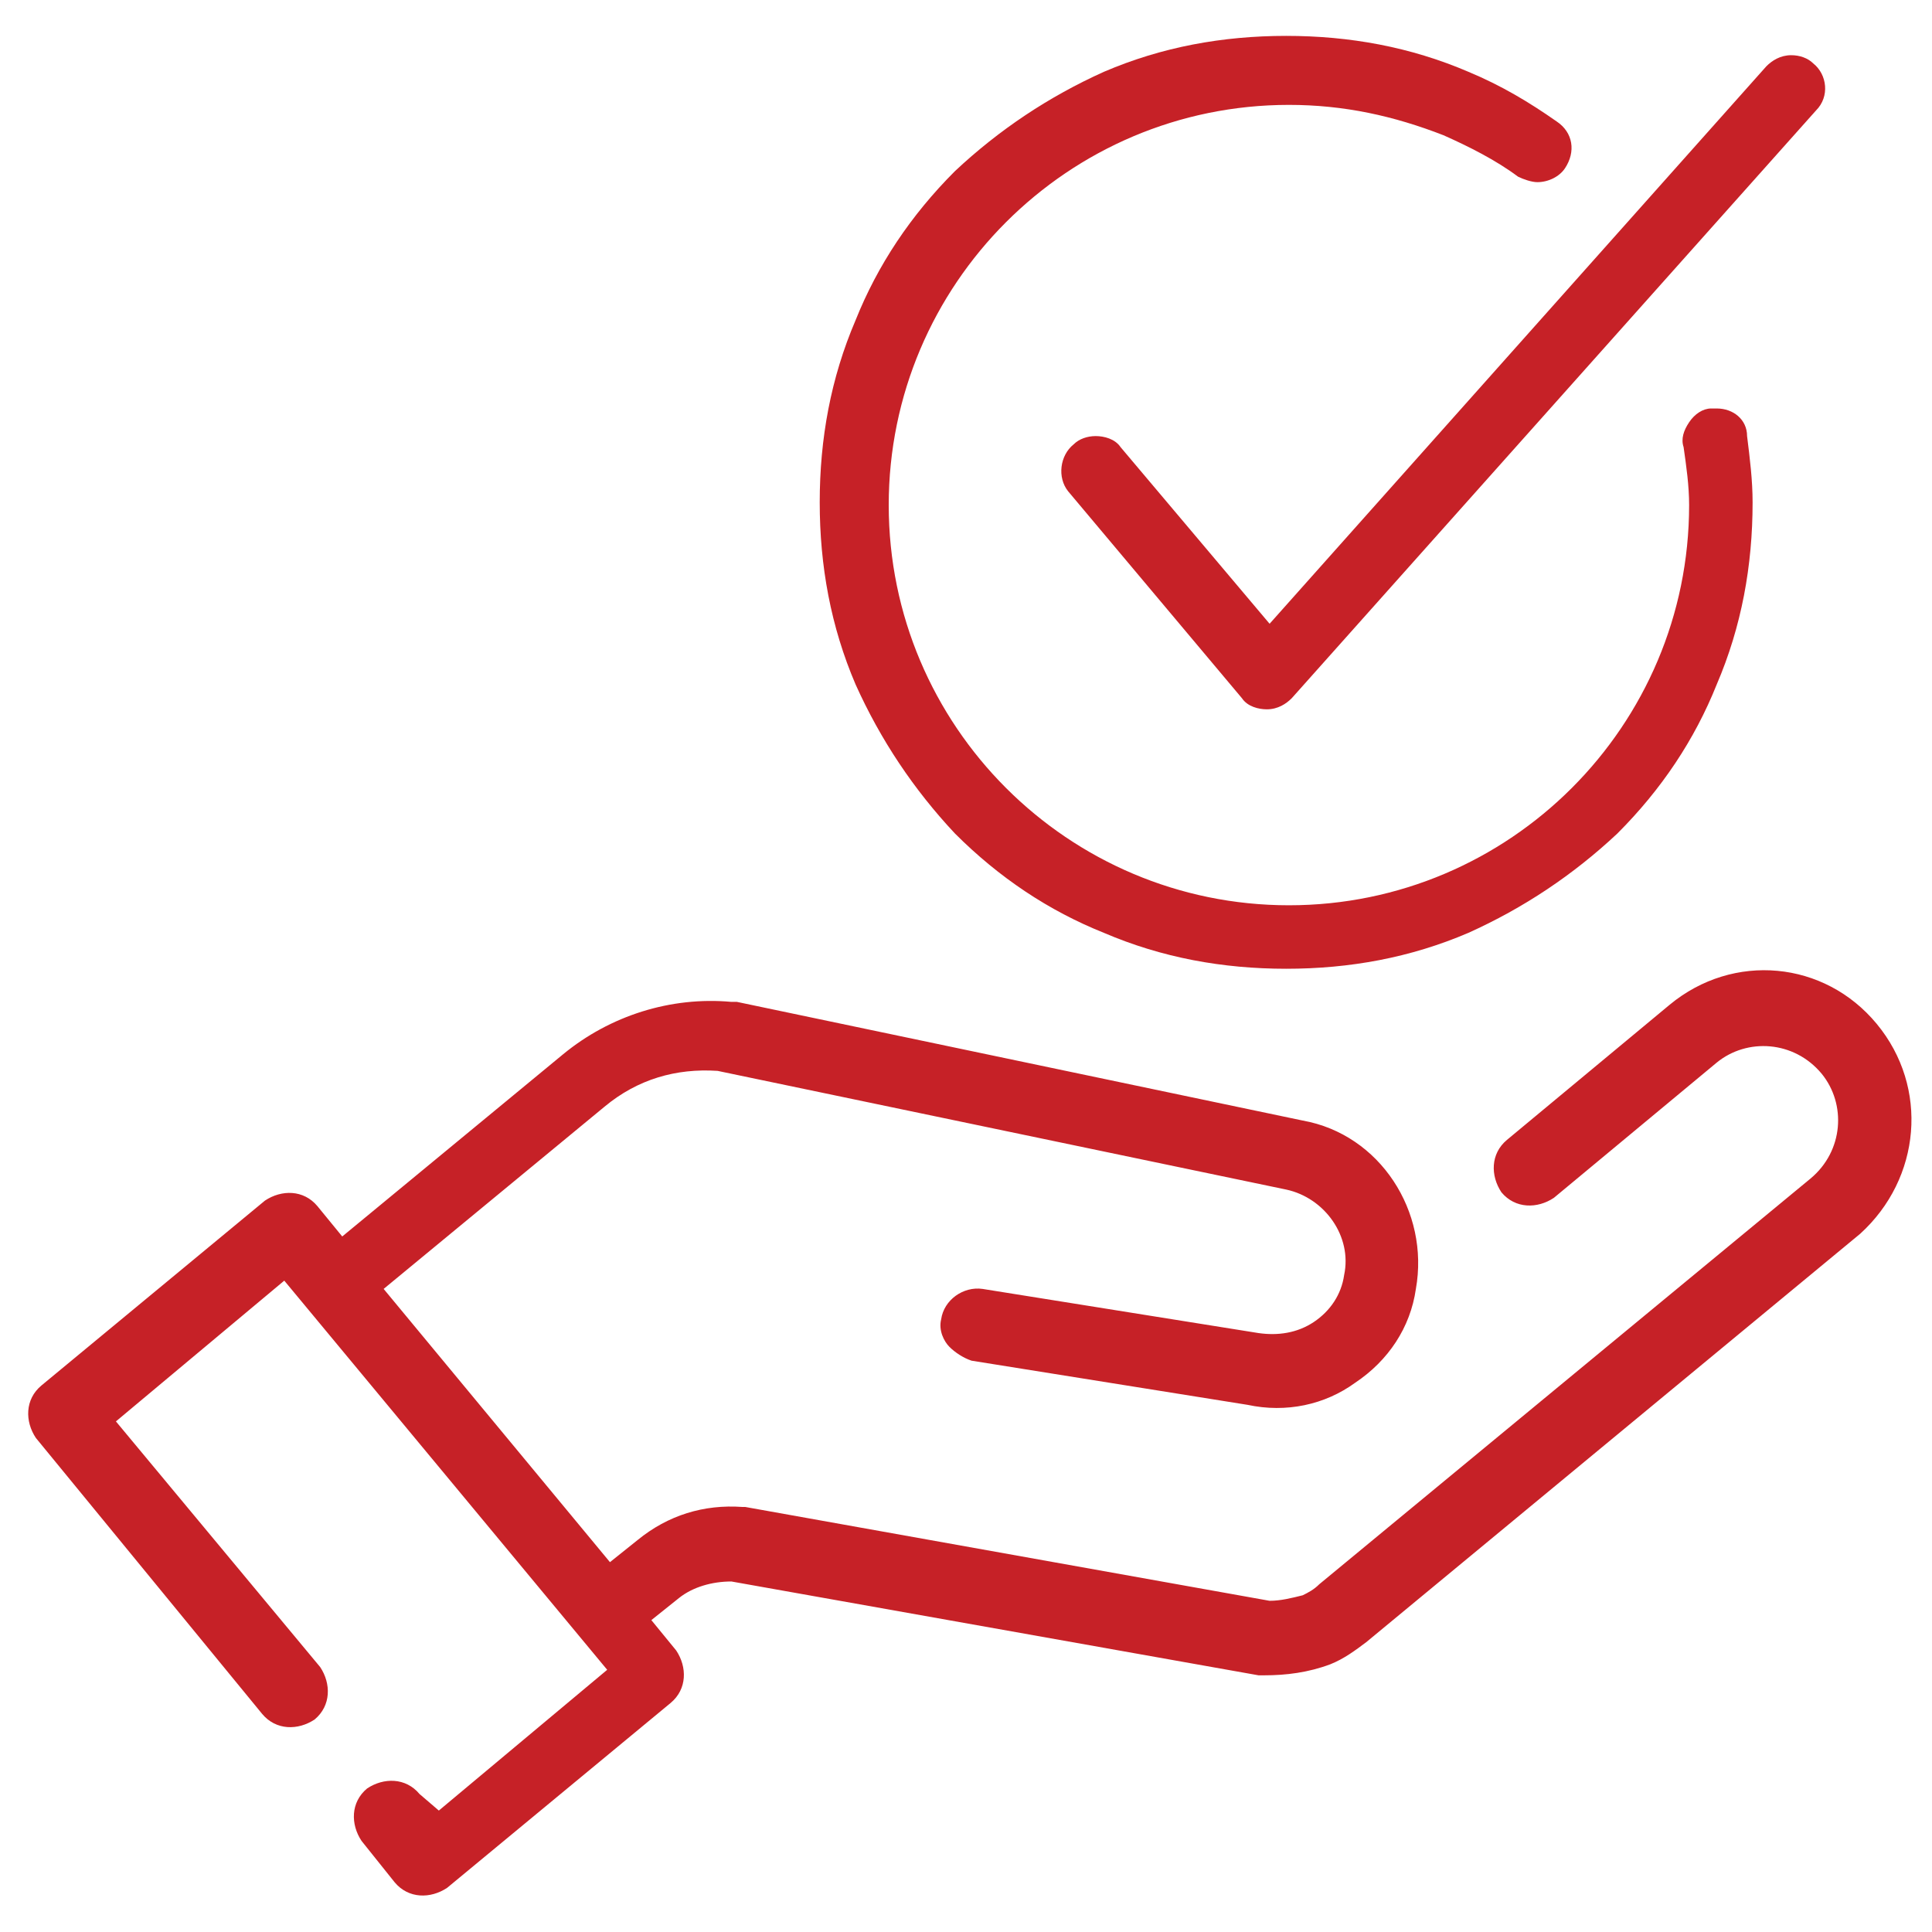
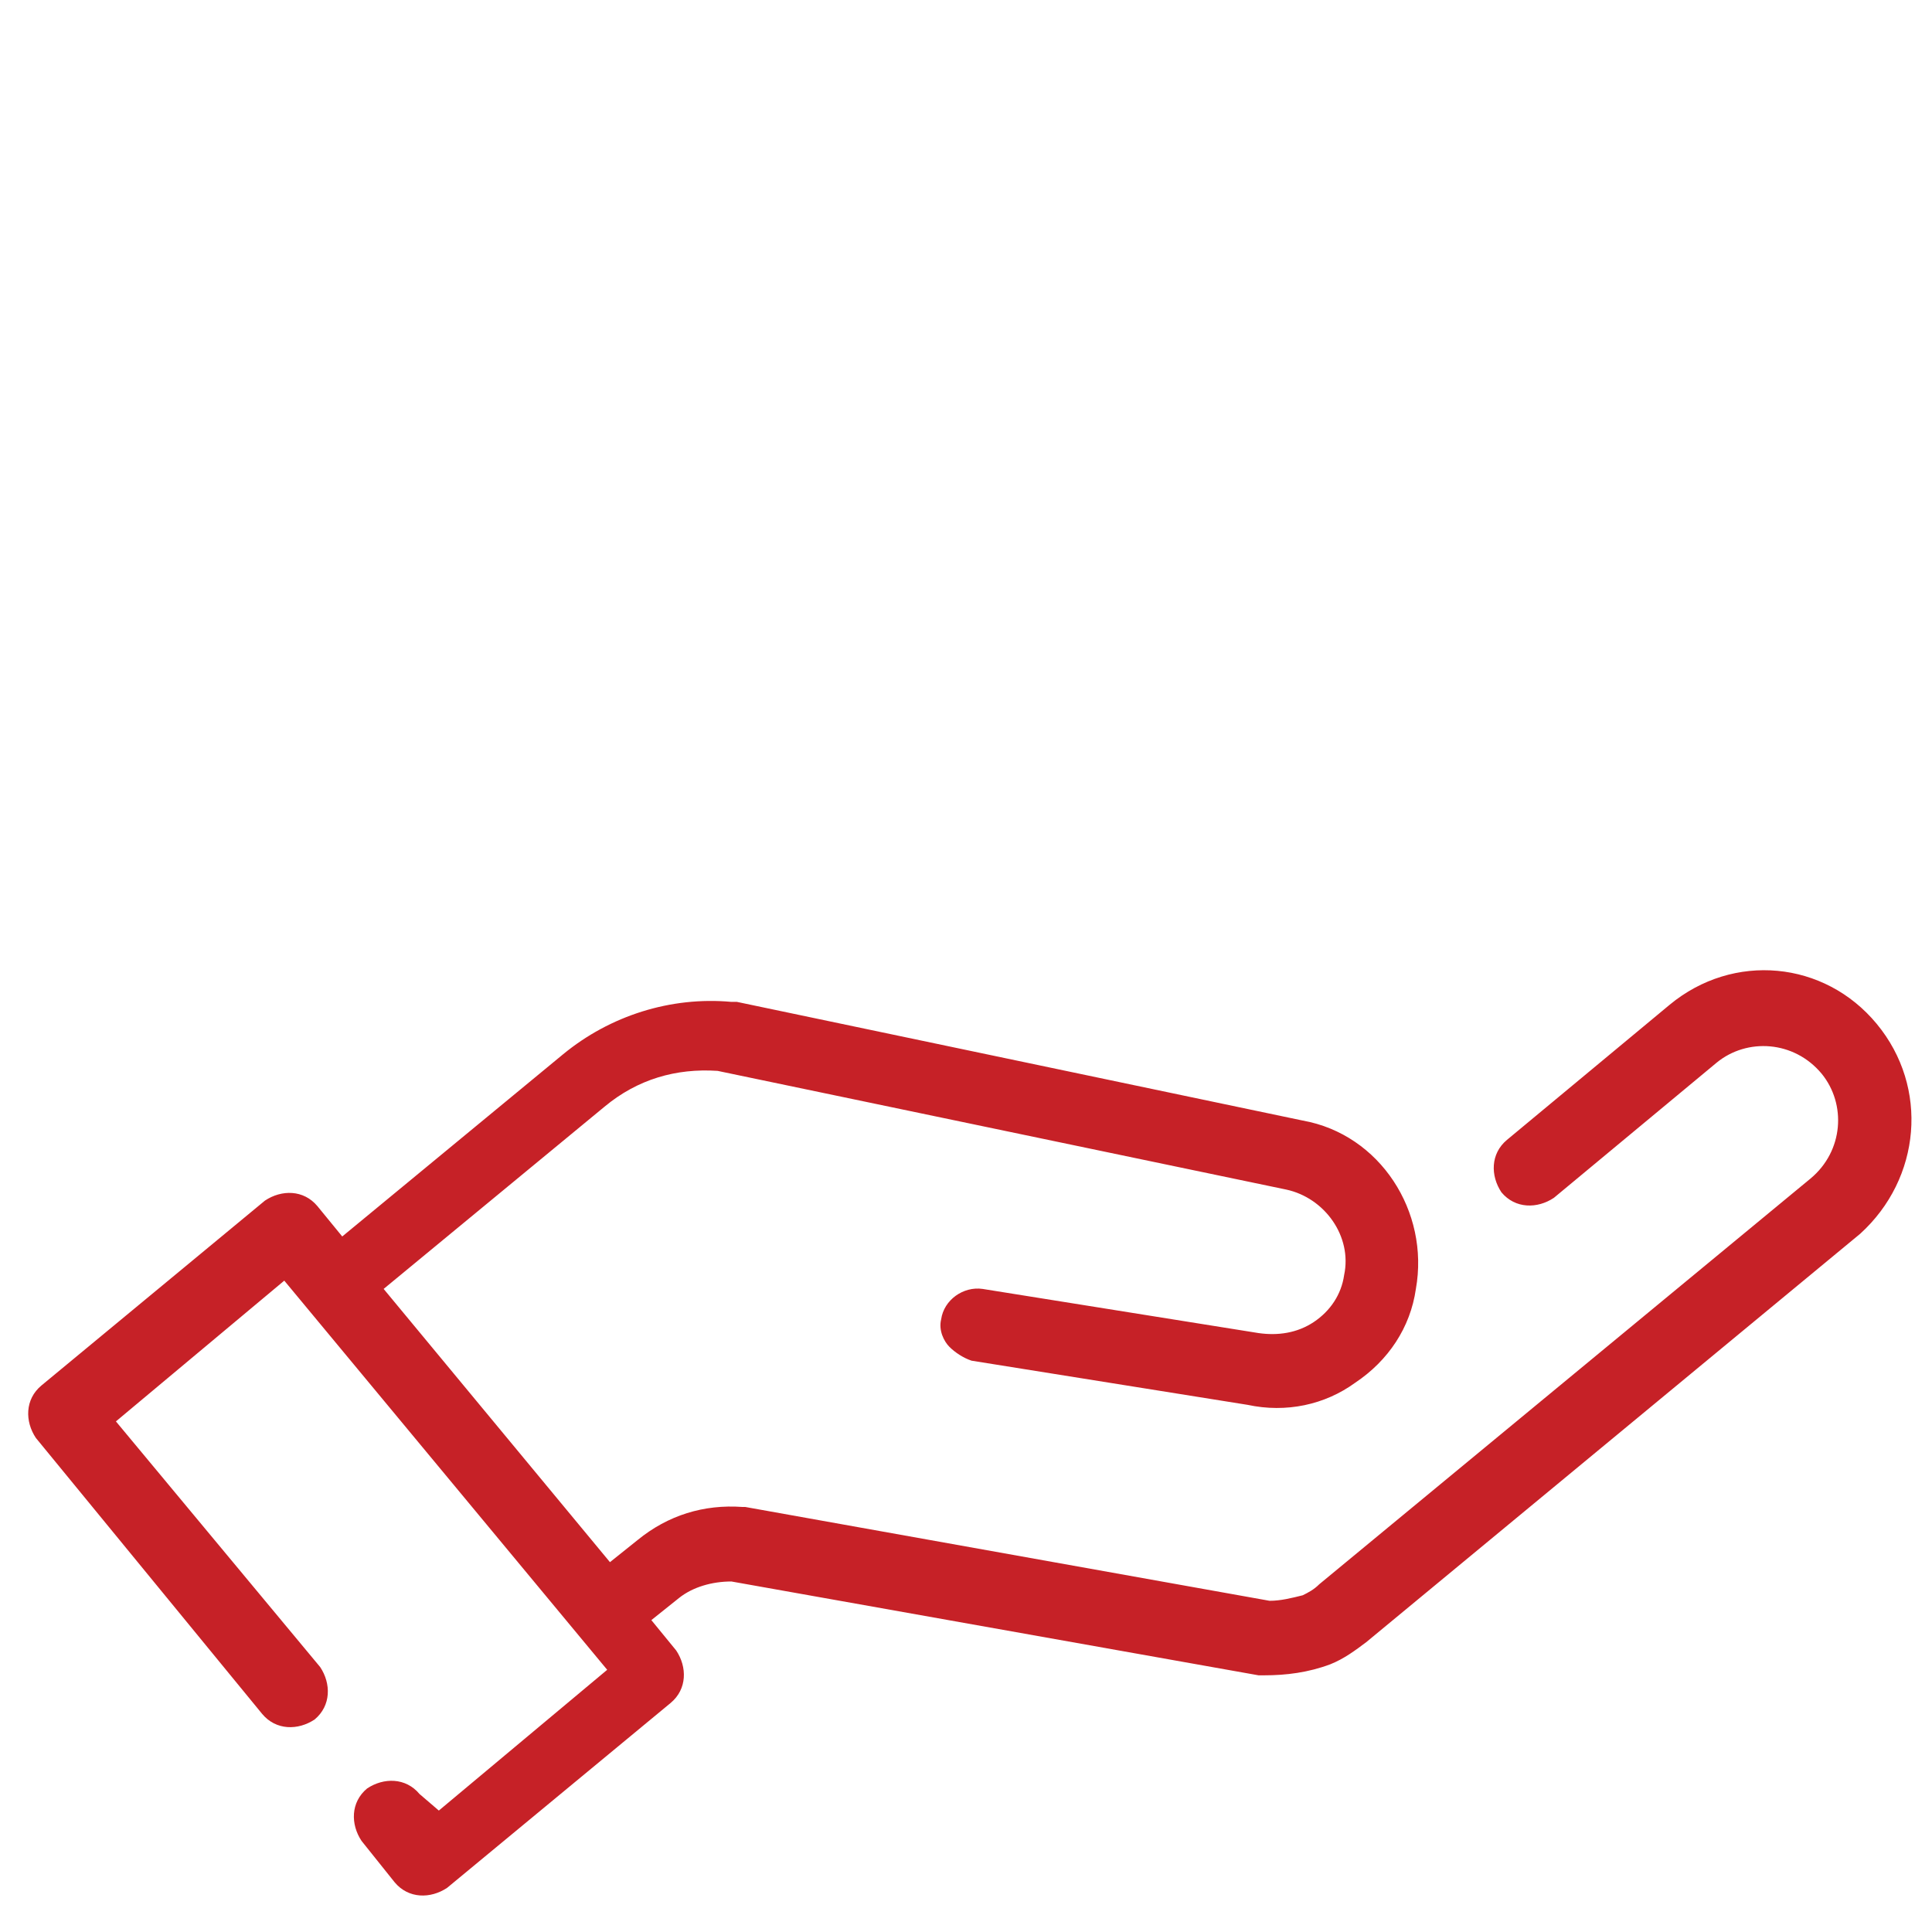
<svg xmlns="http://www.w3.org/2000/svg" version="1.1" id="Layer_1" x="0px" y="0px" viewBox="0 0 70 70" style="enable-background:new 0 0 70 70;" xml:space="preserve" width="76px" height="76px">
  <style type="text/css">
	.st0{fill:#C62127;}
</style>
  <g>
-     <path class="st0" d="M62.2,14.8c-0.1,0-0.1,0-0.2,0c-0.3,0-0.6,0.2-0.8,0.5c-0.2,0.3-0.3,0.6-0.2,0.9c0.1,0.7,0.2,1.4,0.2,2.1   c0,8-6.5,14.5-14.5,14.5c-8,0-14.5-6.5-14.5-14.5S38.7,3.8,46.7,3.8c2,0,3.8,0.4,5.6,1.1c0.9,0.4,1.9,0.9,2.7,1.5   c0.2,0.1,0.5,0.2,0.7,0.2c0.4,0,0.8-0.2,1-0.5c0.4-0.6,0.3-1.3-0.3-1.7c-1-0.7-2-1.3-3.2-1.8c-2.1-0.9-4.3-1.3-6.6-1.3   c-2.3,0-4.5,0.4-6.6,1.3c-2,0.9-3.8,2.1-5.4,3.6c-1.6,1.6-2.8,3.4-3.6,5.4c-0.9,2.1-1.3,4.3-1.3,6.6c0,2.3,0.4,4.5,1.3,6.6   c0.9,2,2.1,3.8,3.6,5.4c1.6,1.6,3.4,2.8,5.4,3.6c2.1,0.9,4.3,1.3,6.6,1.3c2.3,0,4.5-0.4,6.6-1.3c2-0.9,3.8-2.1,5.4-3.6   c1.6-1.6,2.8-3.4,3.6-5.4c0.9-2.1,1.3-4.3,1.3-6.6c0-0.8-0.1-1.6-0.2-2.4C63.3,15.2,62.8,14.8,62.2,14.8z" />
-     <path class="st0" d="M65.7,2.3C65.5,2.1,65.2,2,64.9,2c-0.4,0-0.7,0.2-0.9,0.4L46,22.6l-5.4-6.4c-0.2-0.3-0.6-0.4-0.9-0.4   c-0.3,0-0.6,0.1-0.8,0.3c-0.5,0.4-0.6,1.2-0.2,1.7l6.3,7.5c0.2,0.3,0.6,0.4,0.9,0.4l0,0c0.4,0,0.7-0.2,0.9-0.4L65.8,4   C66.3,3.5,66.2,2.7,65.7,2.3z" />
    <path class="st0" d="M68,37.1c-1.9-2.3-5.2-2.6-7.5-0.7l-5.9,4.9c-0.6,0.5-0.6,1.3-0.2,1.9c0.5,0.6,1.3,0.6,1.9,0.2l5.9-4.9   c1.1-0.9,2.8-0.8,3.8,0.4c0.9,1.1,0.8,2.8-0.4,3.8L47.8,57.4c-0.2,0.2-0.4,0.3-0.6,0.4C46.8,57.9,46.4,58,46,58l-19-3.4   c0,0-0.1,0-0.1,0c-1.4-0.1-2.7,0.3-3.8,1.2l-1,0.8l-8.2-9.9l8-6.6c1.2-1,2.6-1.4,4.1-1.3l20.6,4.3c0,0,0,0,0,0c0,0,0,0,0,0   c1.4,0.3,2.4,1.7,2.1,3.1c-0.1,0.7-0.5,1.3-1.1,1.7c-0.6,0.4-1.3,0.5-2,0.4c0,0,0,0,0,0c0,0,0,0,0,0l-10-1.6   c-0.7-0.1-1.4,0.4-1.5,1.1c-0.1,0.4,0.1,0.8,0.3,1c0.2,0.2,0.5,0.4,0.8,0.5l10,1.6c0,0,0,0,0,0c1.4,0.3,2.8,0,3.9-0.8   c1.2-0.8,2-2,2.2-3.4c0.5-2.8-1.3-5.6-4.1-6.1c0,0,0,0,0,0l-20.5-4.3c-0.1,0-0.2,0-0.2,0c-2.2-0.2-4.4,0.5-6.1,1.9l-8,6.6l-0.9-1.1   c-0.5-0.6-1.3-0.6-1.9-0.2l-8.1,6.7c-0.6,0.5-0.6,1.3-0.2,1.9l8.2,10c0.5,0.6,1.3,0.6,1.9,0.2c0.6-0.5,0.6-1.3,0.2-1.9l-7.4-8.9   l6.1-5.1l11.7,14.1l-6.1,5.1L15.2,65c-0.5-0.6-1.3-0.6-1.9-0.2c-0.6,0.5-0.6,1.3-0.2,1.9l1.2,1.5c0.5,0.6,1.3,0.6,1.9,0.2l8.1-6.7   c0.6-0.5,0.6-1.3,0.2-1.9l-0.9-1.1l1-0.8c0.5-0.4,1.2-0.6,1.9-0.6l19.1,3.4c0,0,0,0,0,0c0,0,0,0,0.1,0c0,0,0,0,0.1,0c0,0,0,0,0,0   c0.8,0,1.6-0.1,2.4-0.4c0.5-0.2,0.9-0.5,1.3-0.8l17.9-14.8C69.6,42.7,69.9,39.4,68,37.1z" />
  </g>
</svg>